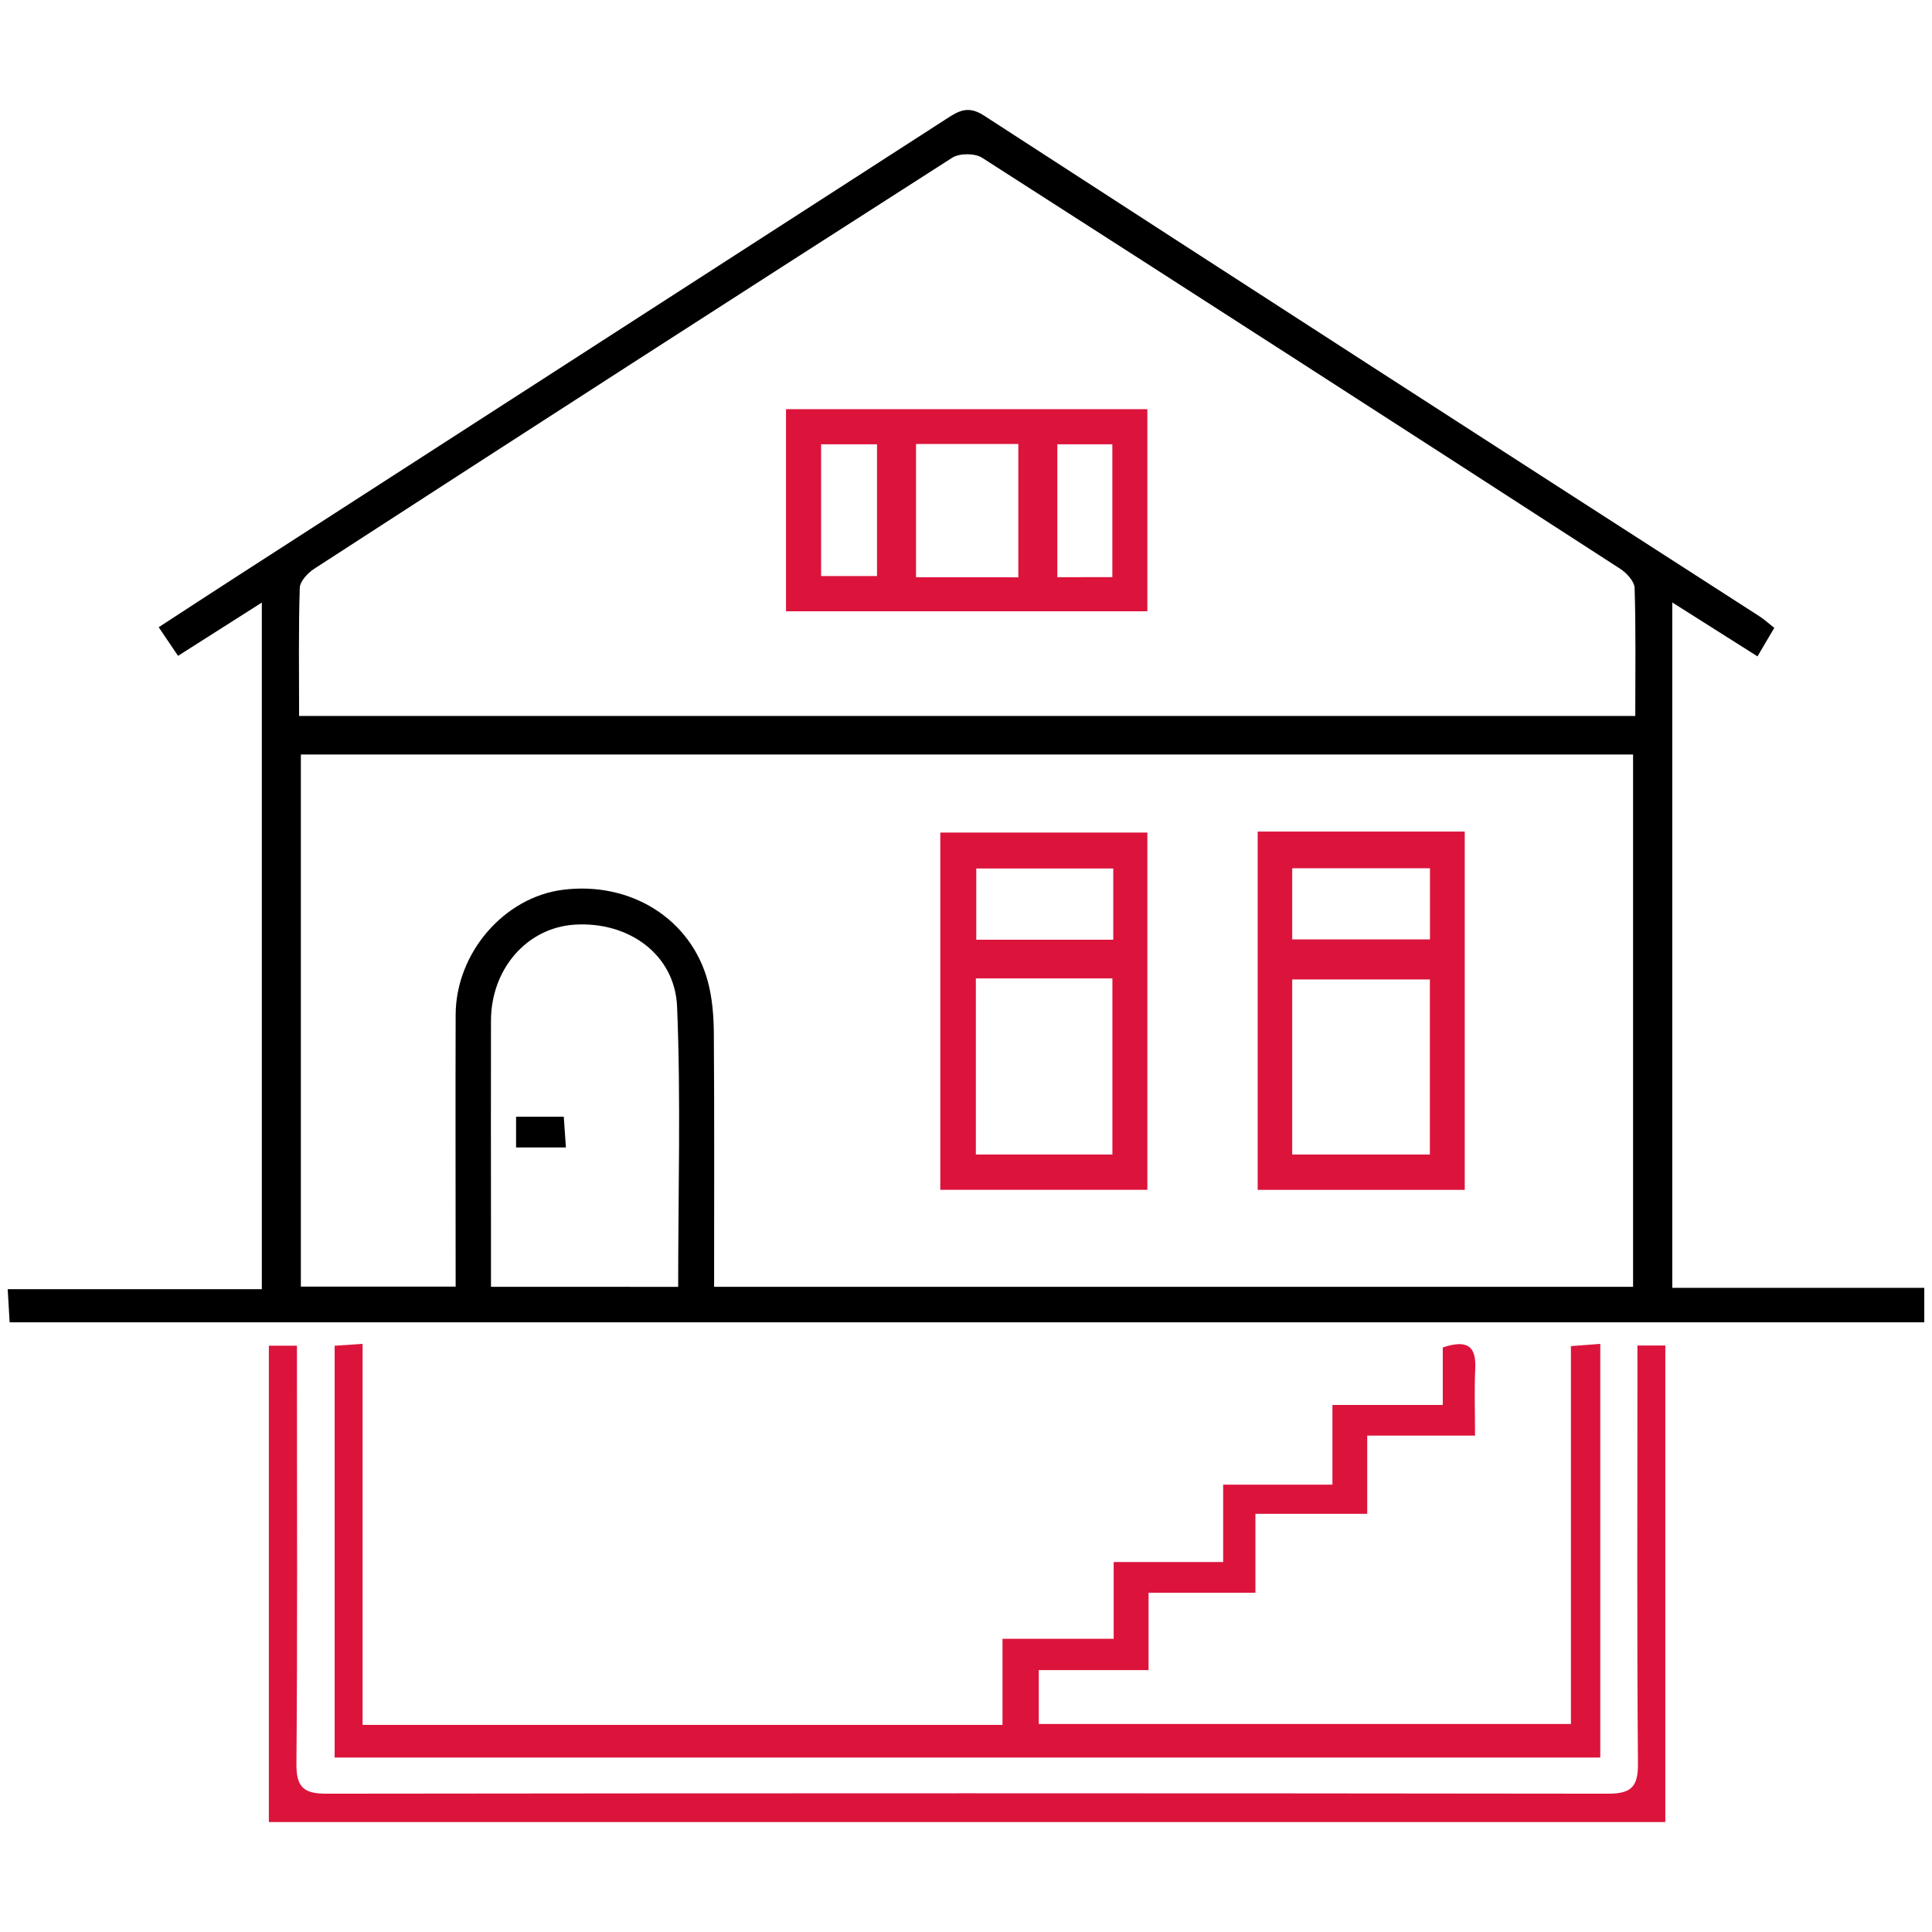
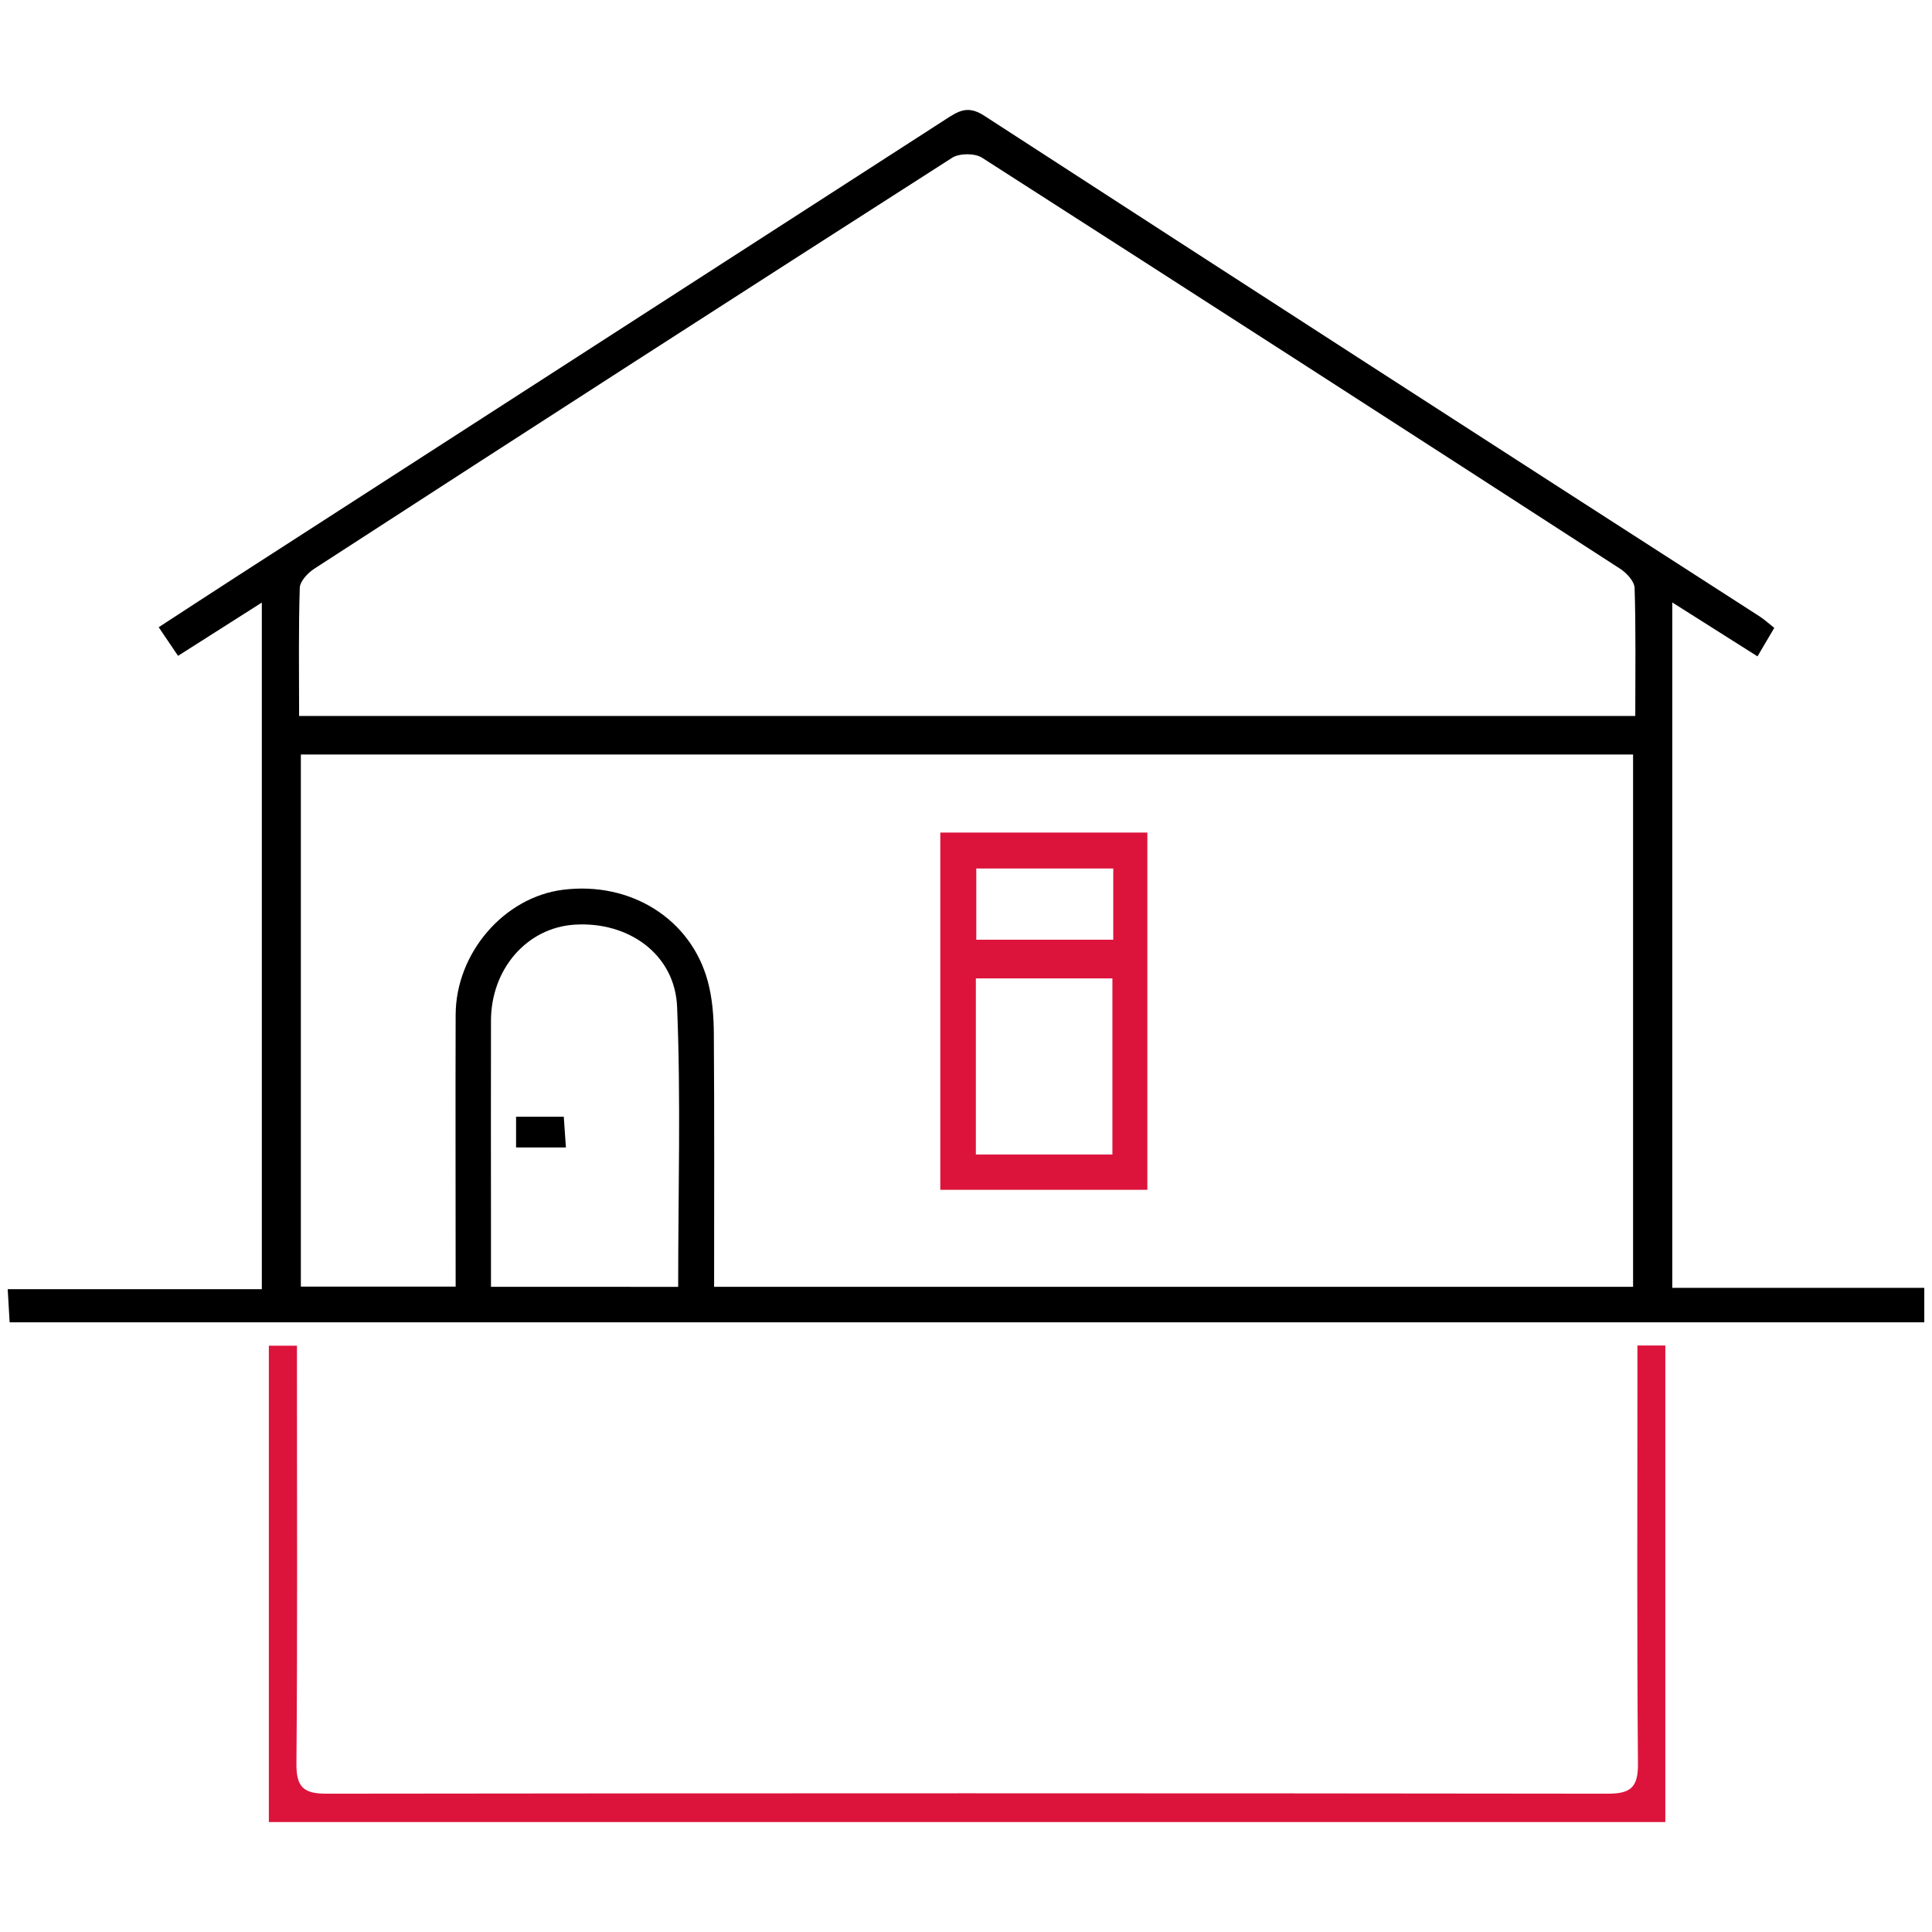
<svg xmlns="http://www.w3.org/2000/svg" id="Layer_1" data-name="Layer 1" viewBox="0 0 1080 1080">
  <defs>
    <style>.cls-1{fill:#dc143c;}</style>
  </defs>
  <path d="M934.81,336.77V719.9h140.88v19.28H5.38L4.31,720.66H146.36V336.84L99.53,366.62c-3.55-5.26-6.76-10-10.82-16,15.28-9.94,29.82-19.46,44.43-28.88Q330.77,194.33,528.38,66.87c7.12-4.59,12.41-8.28,21.69-2.26q216.55,140.4,433.62,280c2.7,1.74,5.09,4,8.14,6.38l-9.38,15.92Zm-766.63,85V719.22h86.53c0-51.39-.15-101.7,0-152,.14-34.53,27.08-65.64,59.91-69.82,37.81-4.81,71.6,16.17,81.05,51.2,2.52,9.35,3.31,19.4,3.37,29.15.34,47,.15,93.91.15,141.6H912.9V421.77Zm-1-21.55H914.13c0-24.63.36-48.09-.37-71.51-.12-3.72-4.45-8.42-8.07-10.76Q727.61,202.69,549,88.18c-4-2.59-12.66-2.6-16.72,0Q353.66,202.53,175.67,317.93c-3.62,2.34-8,7-8.1,10.73C166.83,352.09,167.2,375.55,167.2,400.22ZM379.1,719.36c0-52.83,1.54-104.78-.6-156.58-1.22-29.46-27.32-47.85-57.4-45.88-26.5,1.73-46.57,24.68-46.64,53.62-.1,38.34,0,76.69,0,115v33.81Z" />
-   <path class="cls-1" d="M701.79,846.24v44.12H642.05v43.26H580.68v30.1H878.15V752.48l16.42-1.24V982.48H187.07V752.29l15.62-1.06v213H560.4V916.11h62.15V873.19h61.2V829.92h61.08V785.39h61.69V753.23c13.28-4.39,18.8-1.19,18.16,11.9-.58,11.92-.12,23.89-.12,37.38H764.29v43.73Z" />
  <path class="cls-1" d="M915.32,752.15h15.61v266.38H150.29V752.26H166v20c0,71.22.32,142.44-.29,213.66-.12,13.09,4,16.77,16.71,16.76q358.22-.45,716.43,0c12.68,0,16.89-3.55,16.78-16.7-.61-71.22-.3-142.44-.3-213.66Z" />
-   <path class="cls-1" d="M641.38,665.11H525.63V465.41H641.38ZM545.51,546.93v98.44h76.33V546.93Zm76.81-61.44H545.75v39.82h76.57Z" />
-   <path class="cls-1" d="M703.05,464.85H818.8V665.14H703.05Zm19.31,180.54h76.95V547.53H722.36Zm0-120.26h77V485.37h-77Z" />
-   <path class="cls-1" d="M439.38,341.72v-113h202v113Zm129.87-19V248.21H512.07v74.48ZM459,322h31.26V248.36H459Zm162.81.61V248.38H591.07v74.27Z" />
+   <path class="cls-1" d="M641.38,665.11H525.63V465.41H641.38ZM545.51,546.93v98.44h76.33V546.93Zm76.81-61.44H545.75v39.82h76.57" />
  <path d="M288.49,641.42V624.24h26.66c.38,5.42.74,10.57,1.2,17.18Z" />
</svg>